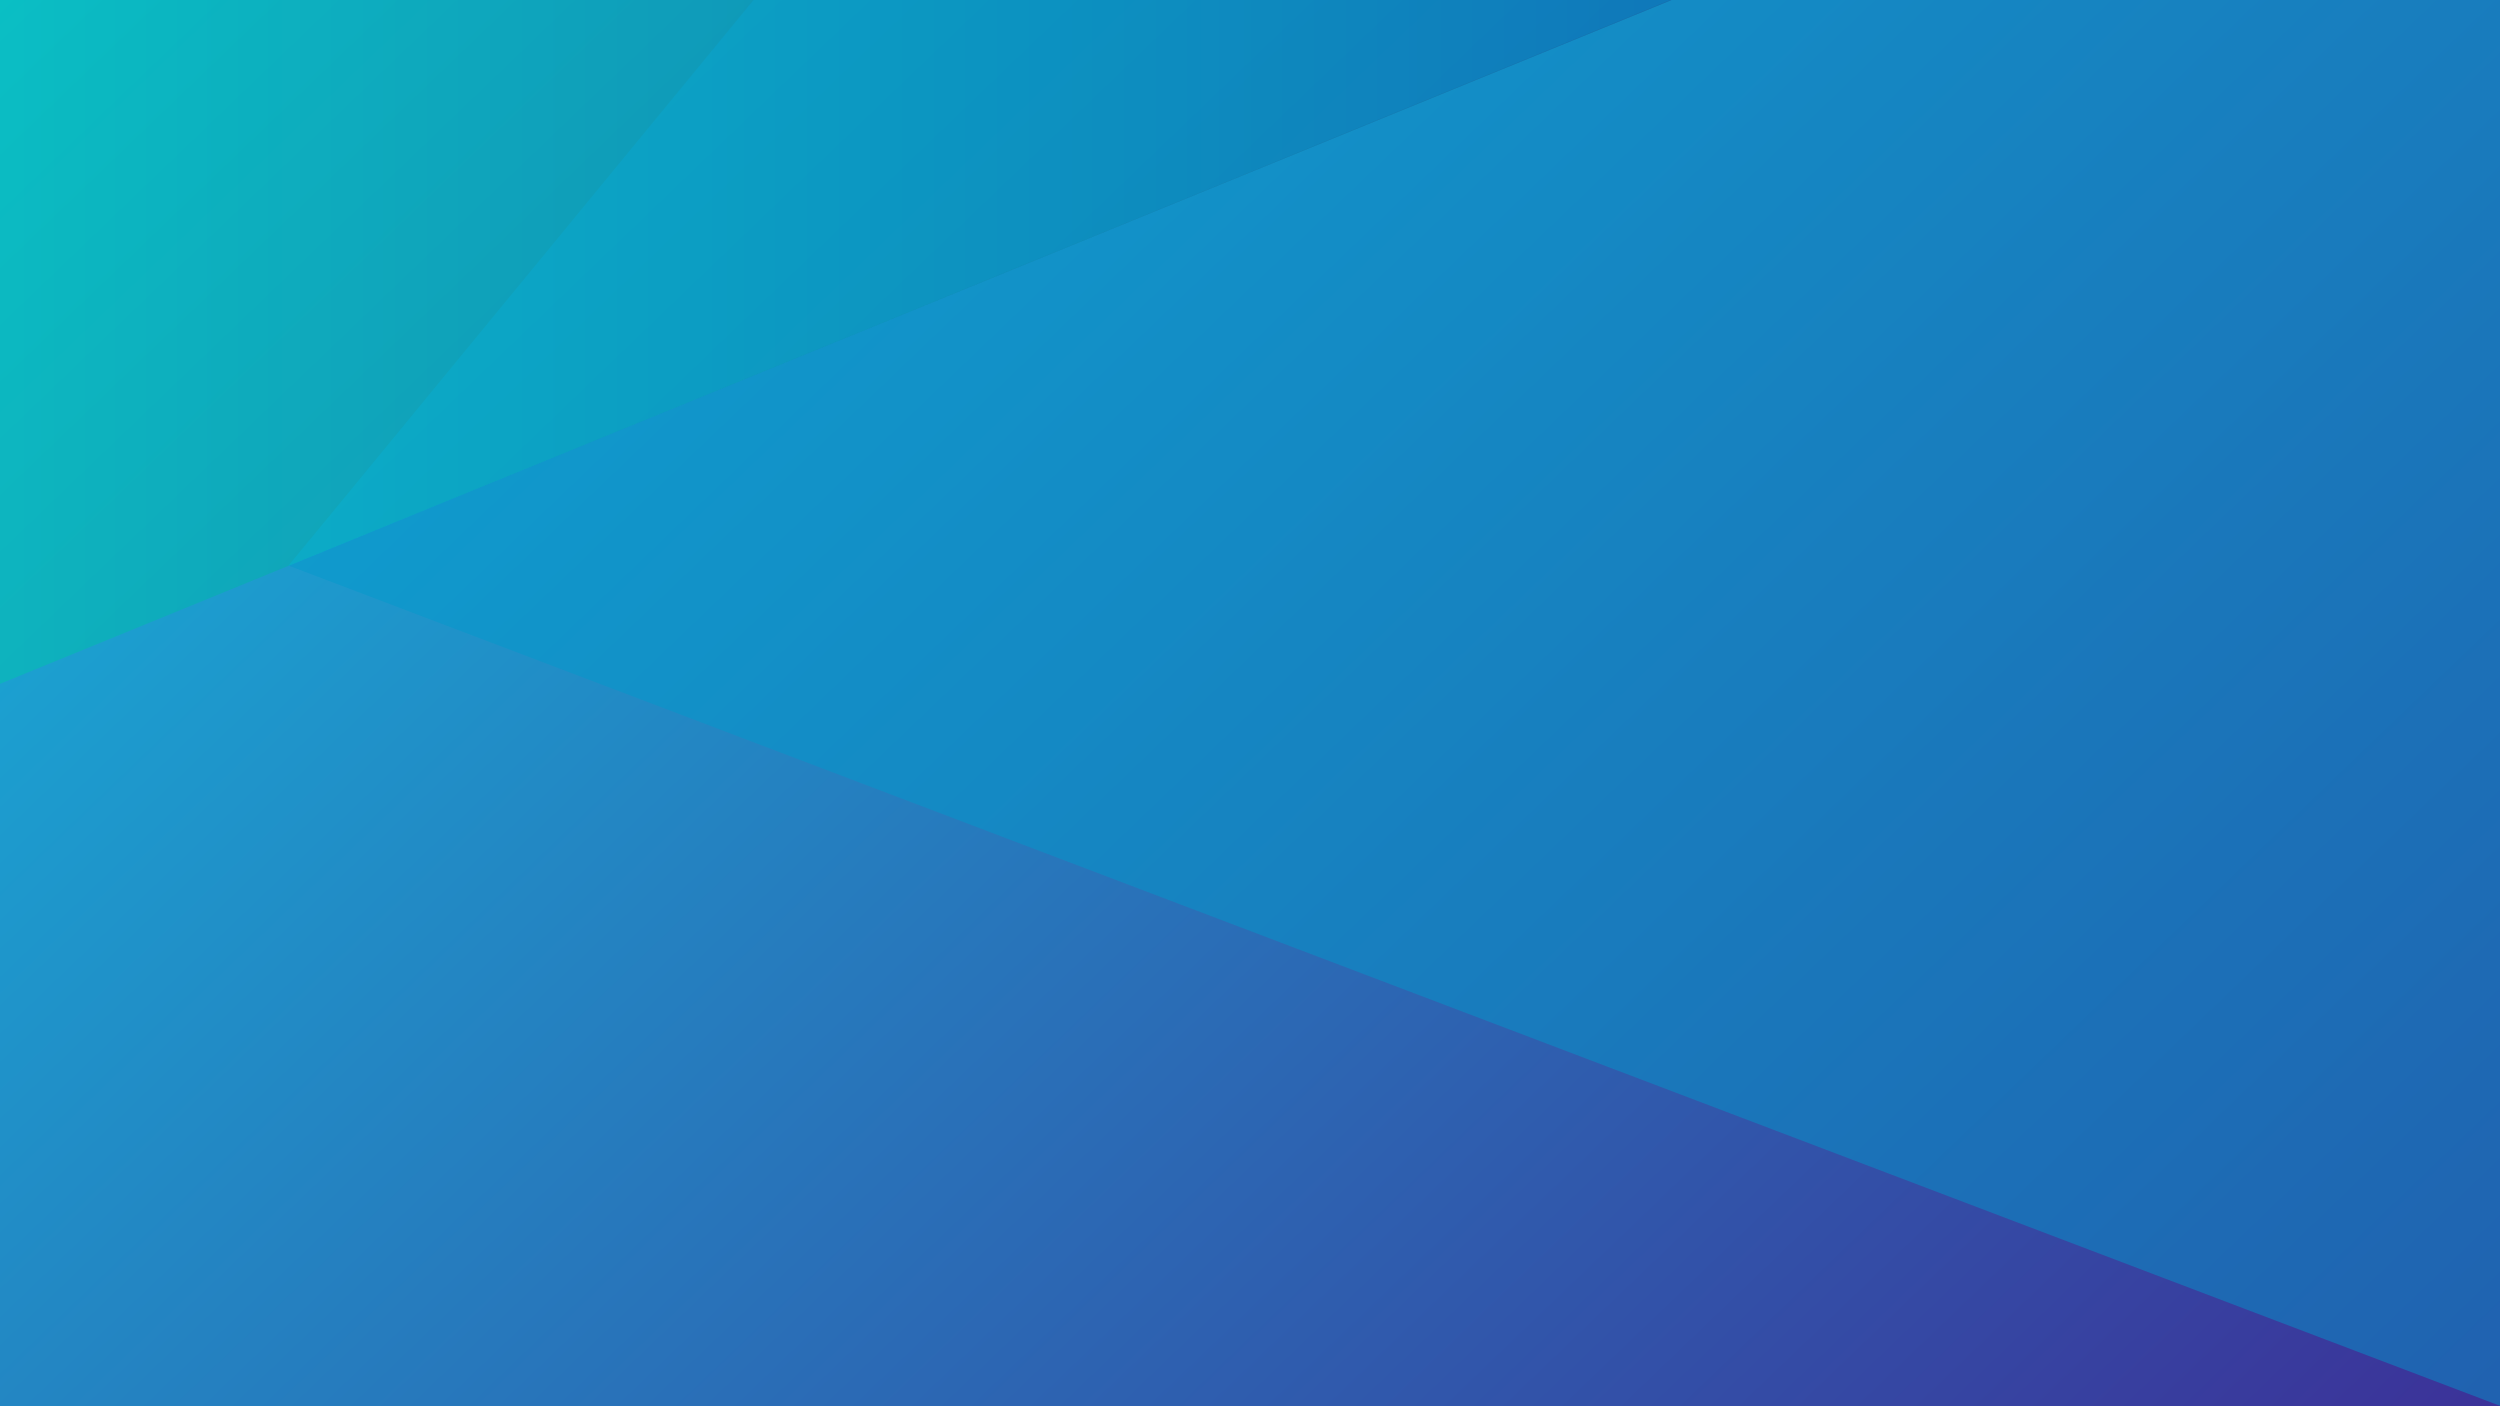
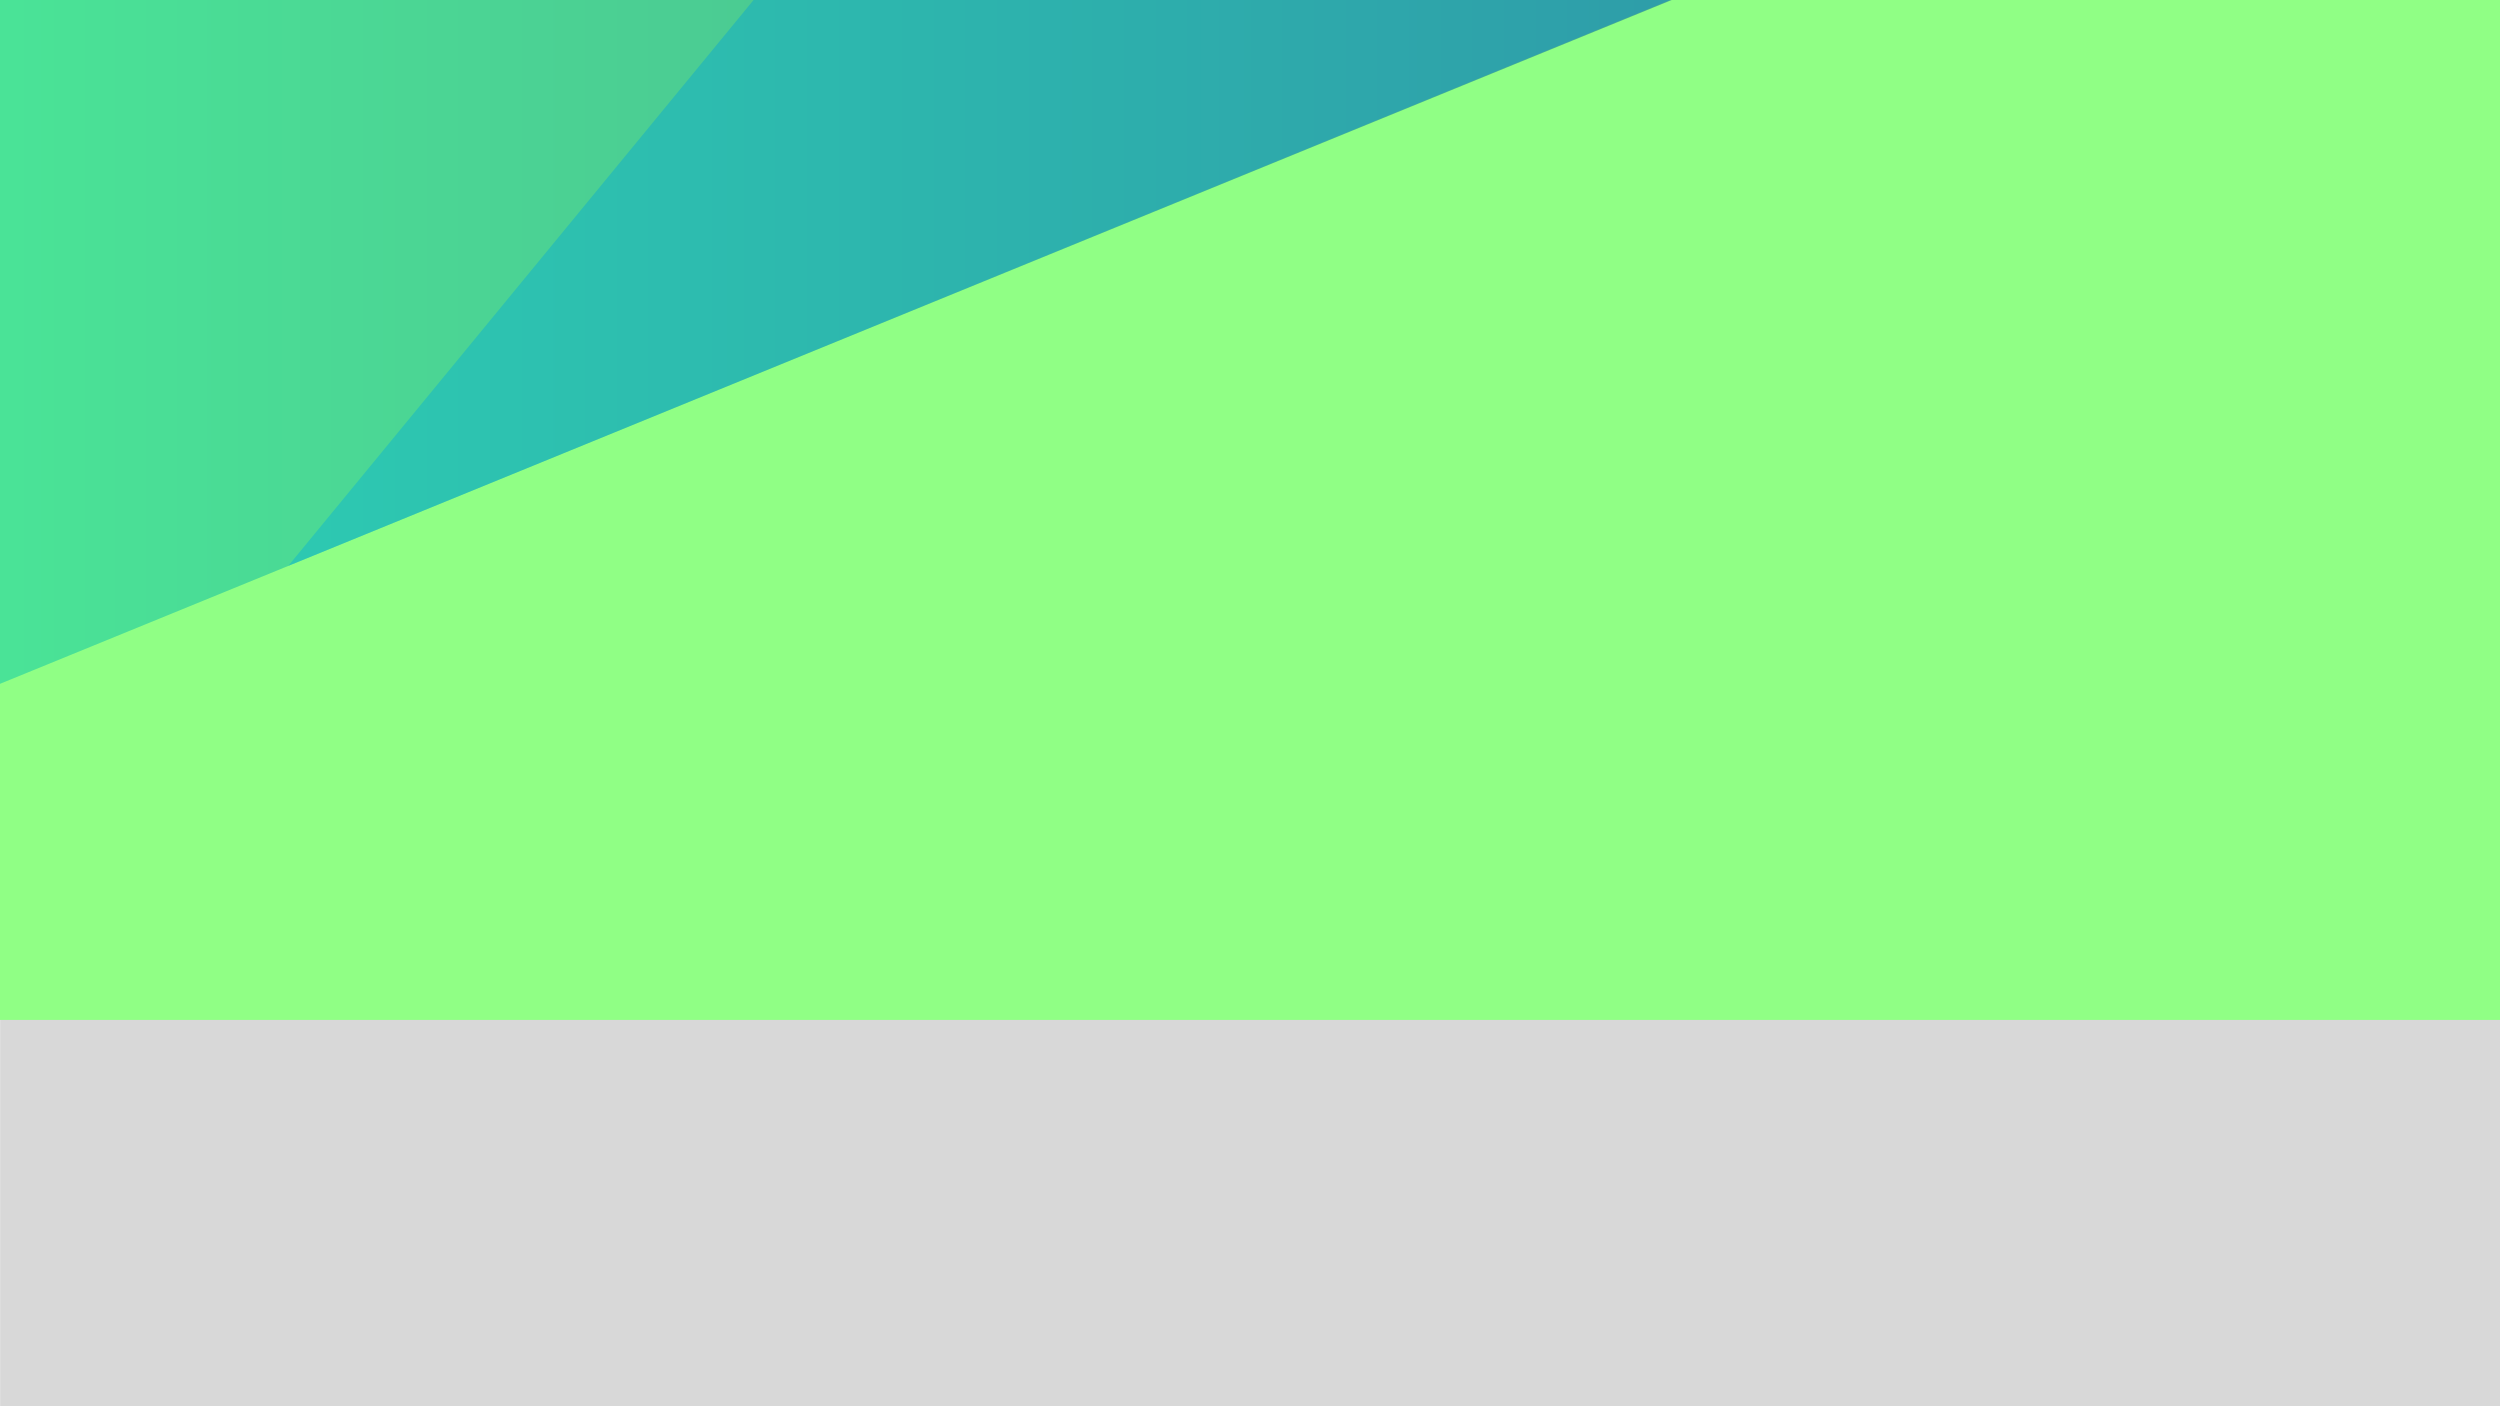
<svg xmlns="http://www.w3.org/2000/svg" viewBox="0 0 1920 1080" width="1920" height="1080">
  <defs>
    <linearGradient id="grd1" gradientUnits="userSpaceOnUse" x1="397.881" y1="2449.945" x2="1709.896" y2="5388.627">
      <stop offset="0" stop-color="#b017b9" />
      <stop offset="1" stop-color="#a61010" />
    </linearGradient>
    <linearGradient id="grd2" gradientUnits="userSpaceOnUse" x1="2197.721" y1="-3291.692" x2="-371.556" y2="-1752.511">
      <stop offset="0" stop-color="#f82020" />
      <stop offset="1" stop-color="#fff400" />
    </linearGradient>
    <linearGradient id="grd3" gradientUnits="userSpaceOnUse" x1="-652.683" y1="-876.707" x2="2092.749" y2="1984.999">
      <stop offset="0" stop-color="#00fdff" />
      <stop offset="0.919" stop-color="#44158a" />
    </linearGradient>
    <linearGradient id="grd4" gradientUnits="userSpaceOnUse" x1="-11.315" y1="2869.002" x2="2220.733" y2="1882.539">
      <stop offset="0" stop-color="#b812e2" />
      <stop offset="1" stop-color="#1f158d" />
    </linearGradient>
    <linearGradient id="grd5" gradientUnits="userSpaceOnUse" x1="-238" y1="-170.125" x2="2315.75" y2="-170.125">
      <stop offset="0" stop-color="#00dbae" />
      <stop offset="0.174" stop-color="#01b4a7" />
      <stop offset="0.577" stop-color="#045d97" />
      <stop offset="0.862" stop-color="#05278e" />
      <stop offset="1" stop-color="#06128a" />
    </linearGradient>
  </defs>
  <style>
		tspan { white-space:pre }
		.shp0 { fill: #d8d8d8 } 
		.shp1 { fill: url(#grd1) } 
		.shp2 { opacity: 0.208;fill: #9710a6 } 
		.shp3 { fill: #c1d61d } 
		.shp4 { fill: #90ff85 } 
		.shp5 { fill: #ff733b } 
		.shp6 { fill: url(#grd2) } 
		.shp7 { opacity: 0.216;fill: #ffa93b } 
		.shp8 { fill: url(#grd3) } 
		.shp9 { fill: url(#grd4) } 
		.shp10 { opacity: 0.165;fill: #89106f } 
		.shp11 { opacity: 0.2;fill: #9710a6 } 
		.shp12 { opacity: 0.322;fill: #db1926 } 
		.shp13 { opacity: 0.463;fill: #0099cc } 
		.shp14 { opacity: 0.439;fill: #0db3ff } 
		.shp15 { opacity: 0.09;fill: #db1926 } 
		.shp16 { opacity: 0.486;fill: url(#grd5) } 
	</style>
  <g id="Layer">
    <g id="Layer">
      <g id="Layer">
        <g id="Home">
          <g id="Desktop">
            <g id="bg">
              <g id="Rectangle-_x2B_-Triangle-_x2B_-Rectangle-_x2B_-Rectangle-Copy-9-_x2B_-Rectangle-_x2B_-Triangle-_x2B_-Rectangle-Copy-3-_x2B_-Rectangle-Copy-5-_x2B_-Triangle-_x2B_-Triangle-_x2B_-Triangle-_x2B_-Triangle-_x2B_-Triangle-_x2B_-Triangle-Copy-_x2B_-Triangle-Mask">
                <g id="Mask">
                  <path id="path-1_1_" class="shp0" d="M0.1 -3088.5L1920.1 -3088.5L1920.1 4621.5L0.1 4621.5L0.1 -3088.5Z" />
                </g>
-                 <path id="Rectangle" class="shp1" d="M-241.8 2440.9L2312 2440.9L2312 5313.4L-241.8 5313.4L-241.8 2440.9Z" />
                <path id="Triangle" class="shp2" d="M-241.8 2555.2L2315.8 5313.4L-234.7 5313.4L-241.8 2555.2Z" />
-                 <path id="Rectangle_1_" class="shp3" d="M-238 -2109.8L2315.8 -2109.8L2315.8 783.3L-238 783.3L-238 -2109.8Z" />
                <path id="Rectangle-Copy-9" class="shp4" d="M-238 -2109.8L2315.8 -2109.8L2315.8 783.3L-238 783.3L-238 -2109.8Z" />
                <g id="Rectangle_2_">
                  <g id="Layer">
                    <path id="path-6" class="shp5" d="M-234.5 -3088.5L2312.2 -3088.5L2315.8 -2108.6L-238 -964.1L-234.5 -3088.5Z" />
                  </g>
                  <g id="Layer">
                    <path id="path-6_1_" class="shp6" d="M-234.5 -3088.5L2312.2 -3088.5L2315.8 -2108.6L-238 -964.1L-234.5 -3088.5Z" />
                  </g>
                </g>
-                 <path id="Triangle_1_" class="shp7" d="M-234.2 -3904.1L207.8 -3904.1L1817 -1886.7L-234.2 -964.1L-234.2 -3904.1Z" />
-                 <path id="Rectangle-Copy-3" class="shp8" d="M2312.2 2199L-234.2 2199L-234.2 -411.1L2315.8 -422.2L2312.2 2199Z" />
                <path id="Rectangle-Copy-5" class="shp9" d="M2310.5 1834.2L-241.8 1227.8L-241.8 2539.5L2317.6 3582.8L2310.5 1834.2Z" />
                <path id="Triangle_2_" class="shp10" d="M2310.5 1834.5L2317.6 3580.9L-234.2 1229.6L2310.5 1834.5Z" />
                <path id="Triangle_3_" class="shp11" d="M-234.2 1229.6L2310.1 1834.1L-234.2 2553.4L-234.2 1229.6Z" />
                <path id="Triangle_4_" class="shp12" d="M2312 3582.8L2312 5313.4L-241.8 5313.4L2312 3582.8Z" />
-                 <path id="Triangle_5_" class="shp13" d="M2312 -420.4L2421.2 1270.1L221.4 434.3L2312 -420.4Z" />
                <path id="Triangle_6_" class="shp14" d="M2312 -421.5L221.4 434.6L2312 -2107.9L2312 -421.5Z" />
-                 <path id="Triangle-Copy" class="shp15" d="M2312 -3114.8L-238 -964.1L2312 -2108.4L2312 -3114.8Z" />
+                 <path id="Triangle-Copy" class="shp15" d="M2312 -3114.8L-238 -964.1L2312 -2108.4L2312 -3114.8" />
                <path id="Triangle_7_" class="shp16" d="M-234.5 621.1L-238 -961.4L2315.8 -422.1L-234.5 621.1Z" />
              </g>
            </g>
          </g>
        </g>
      </g>
    </g>
  </g>
</svg>